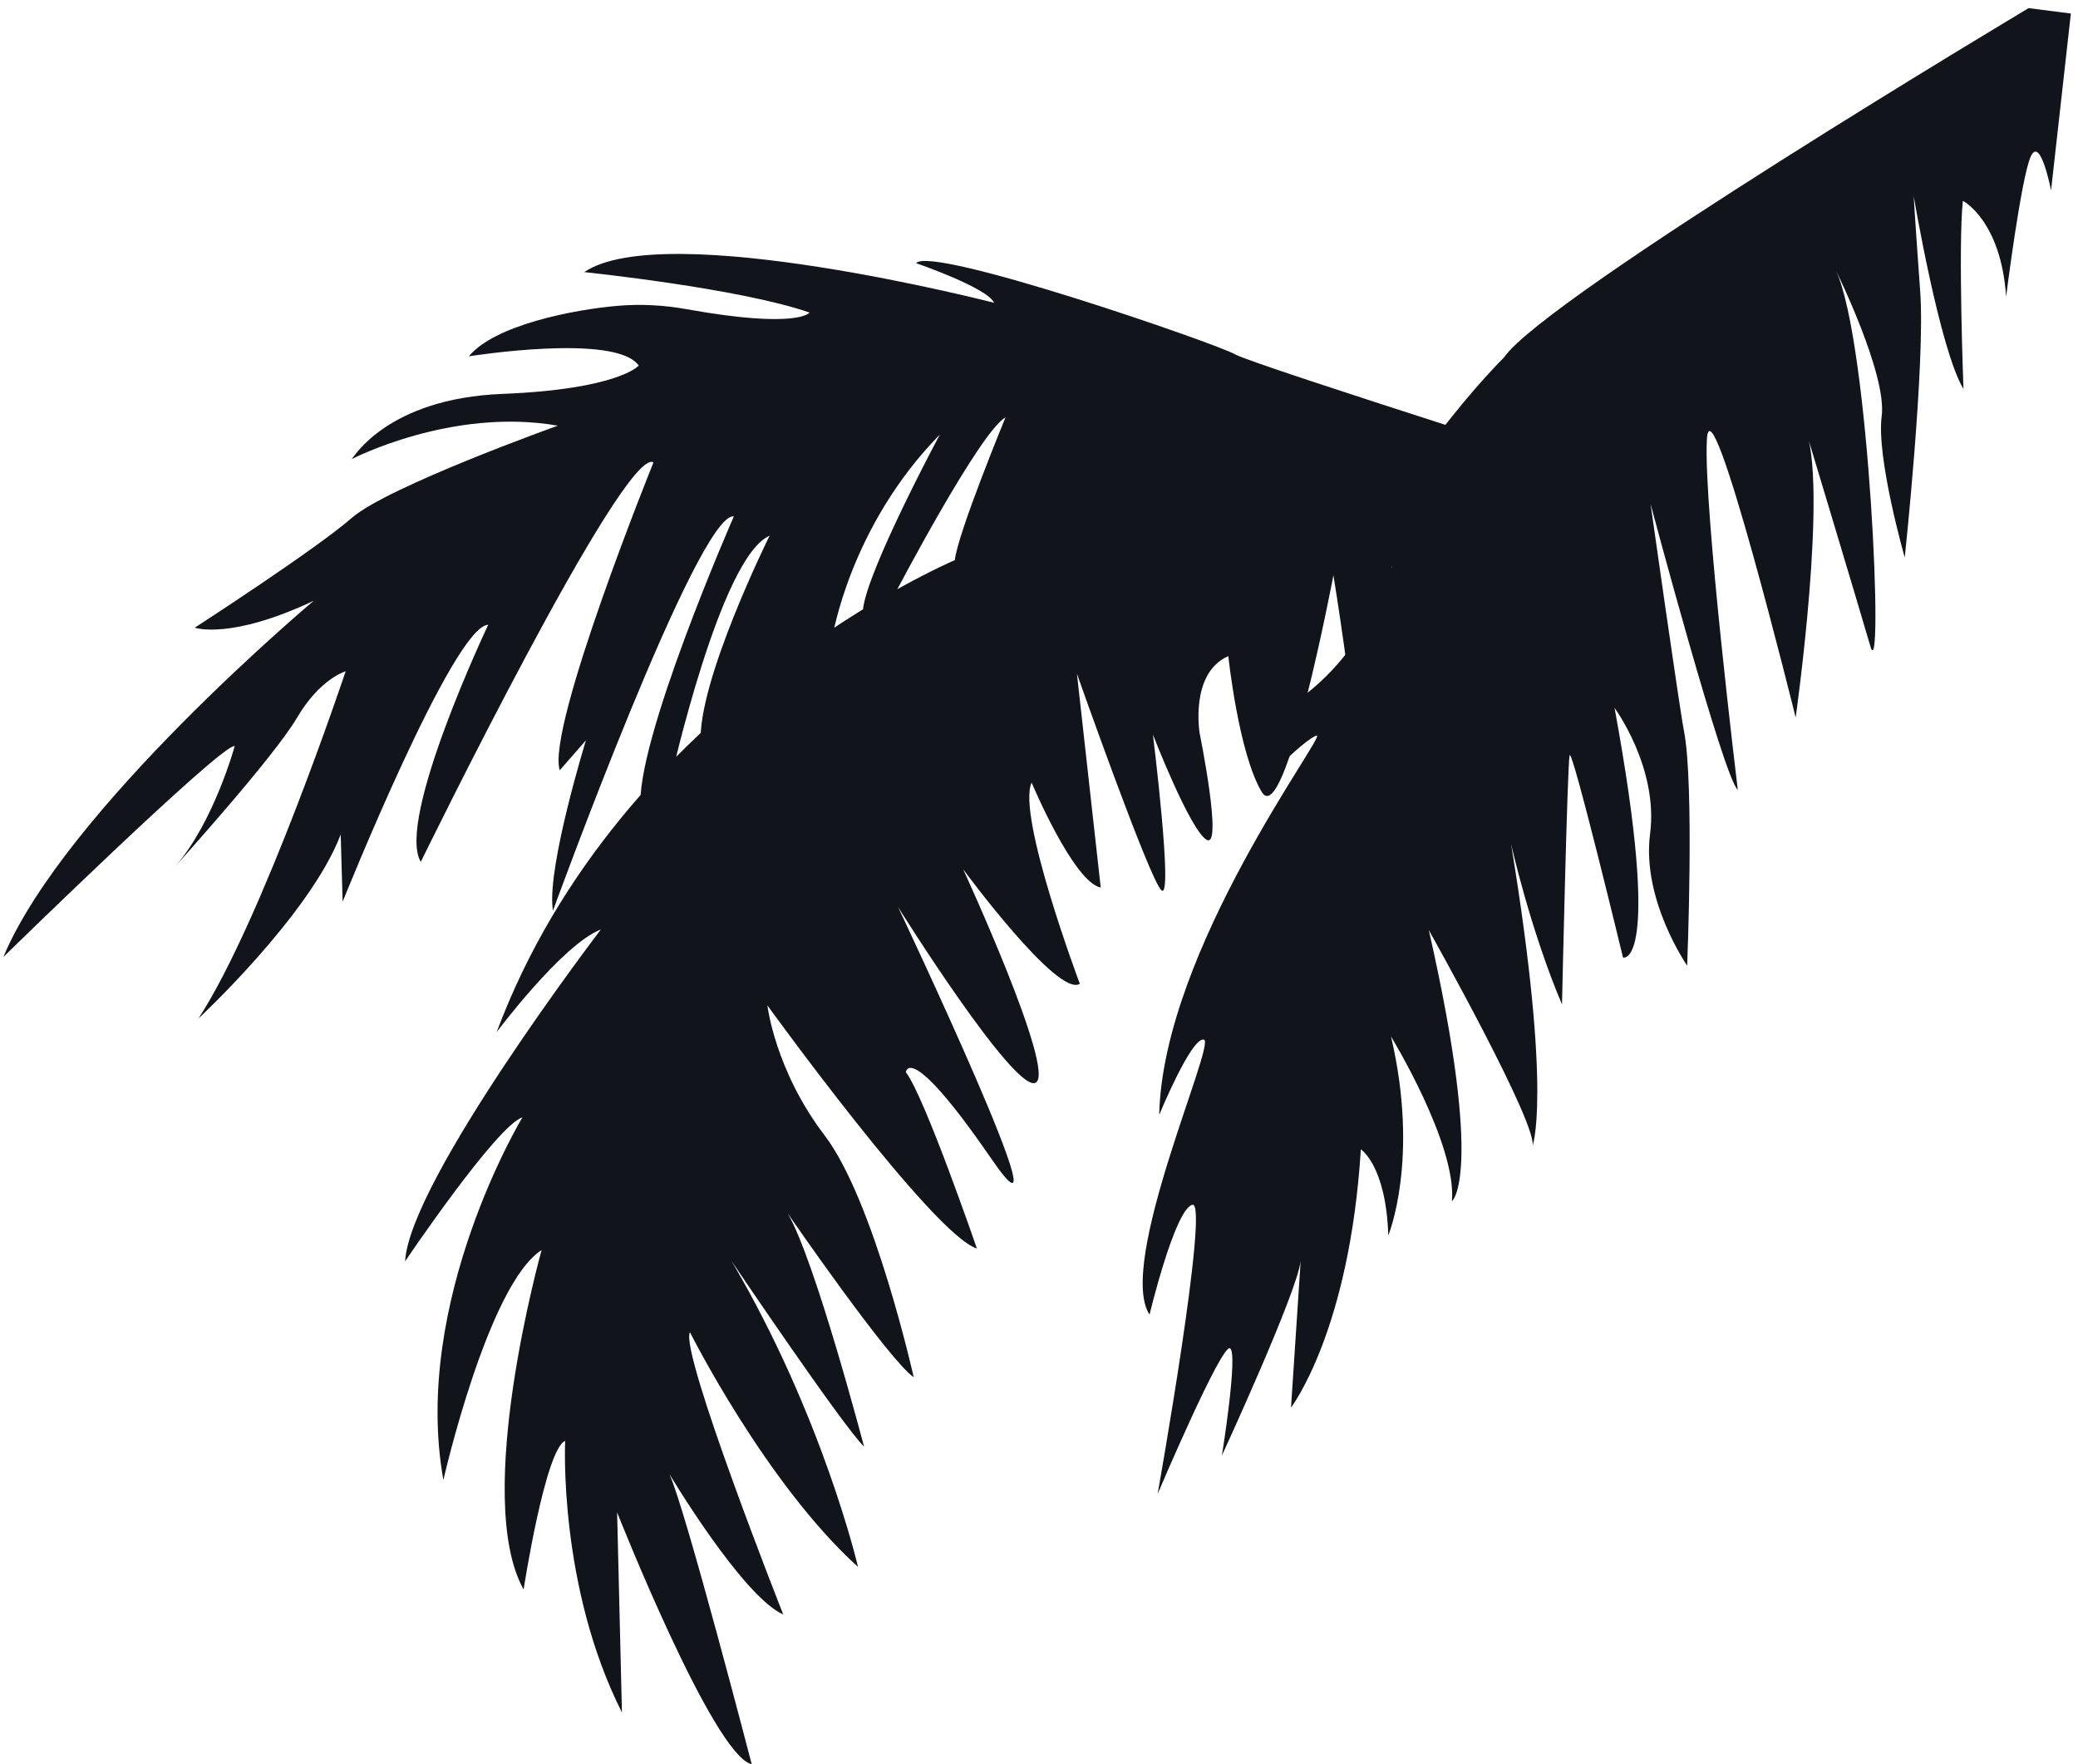
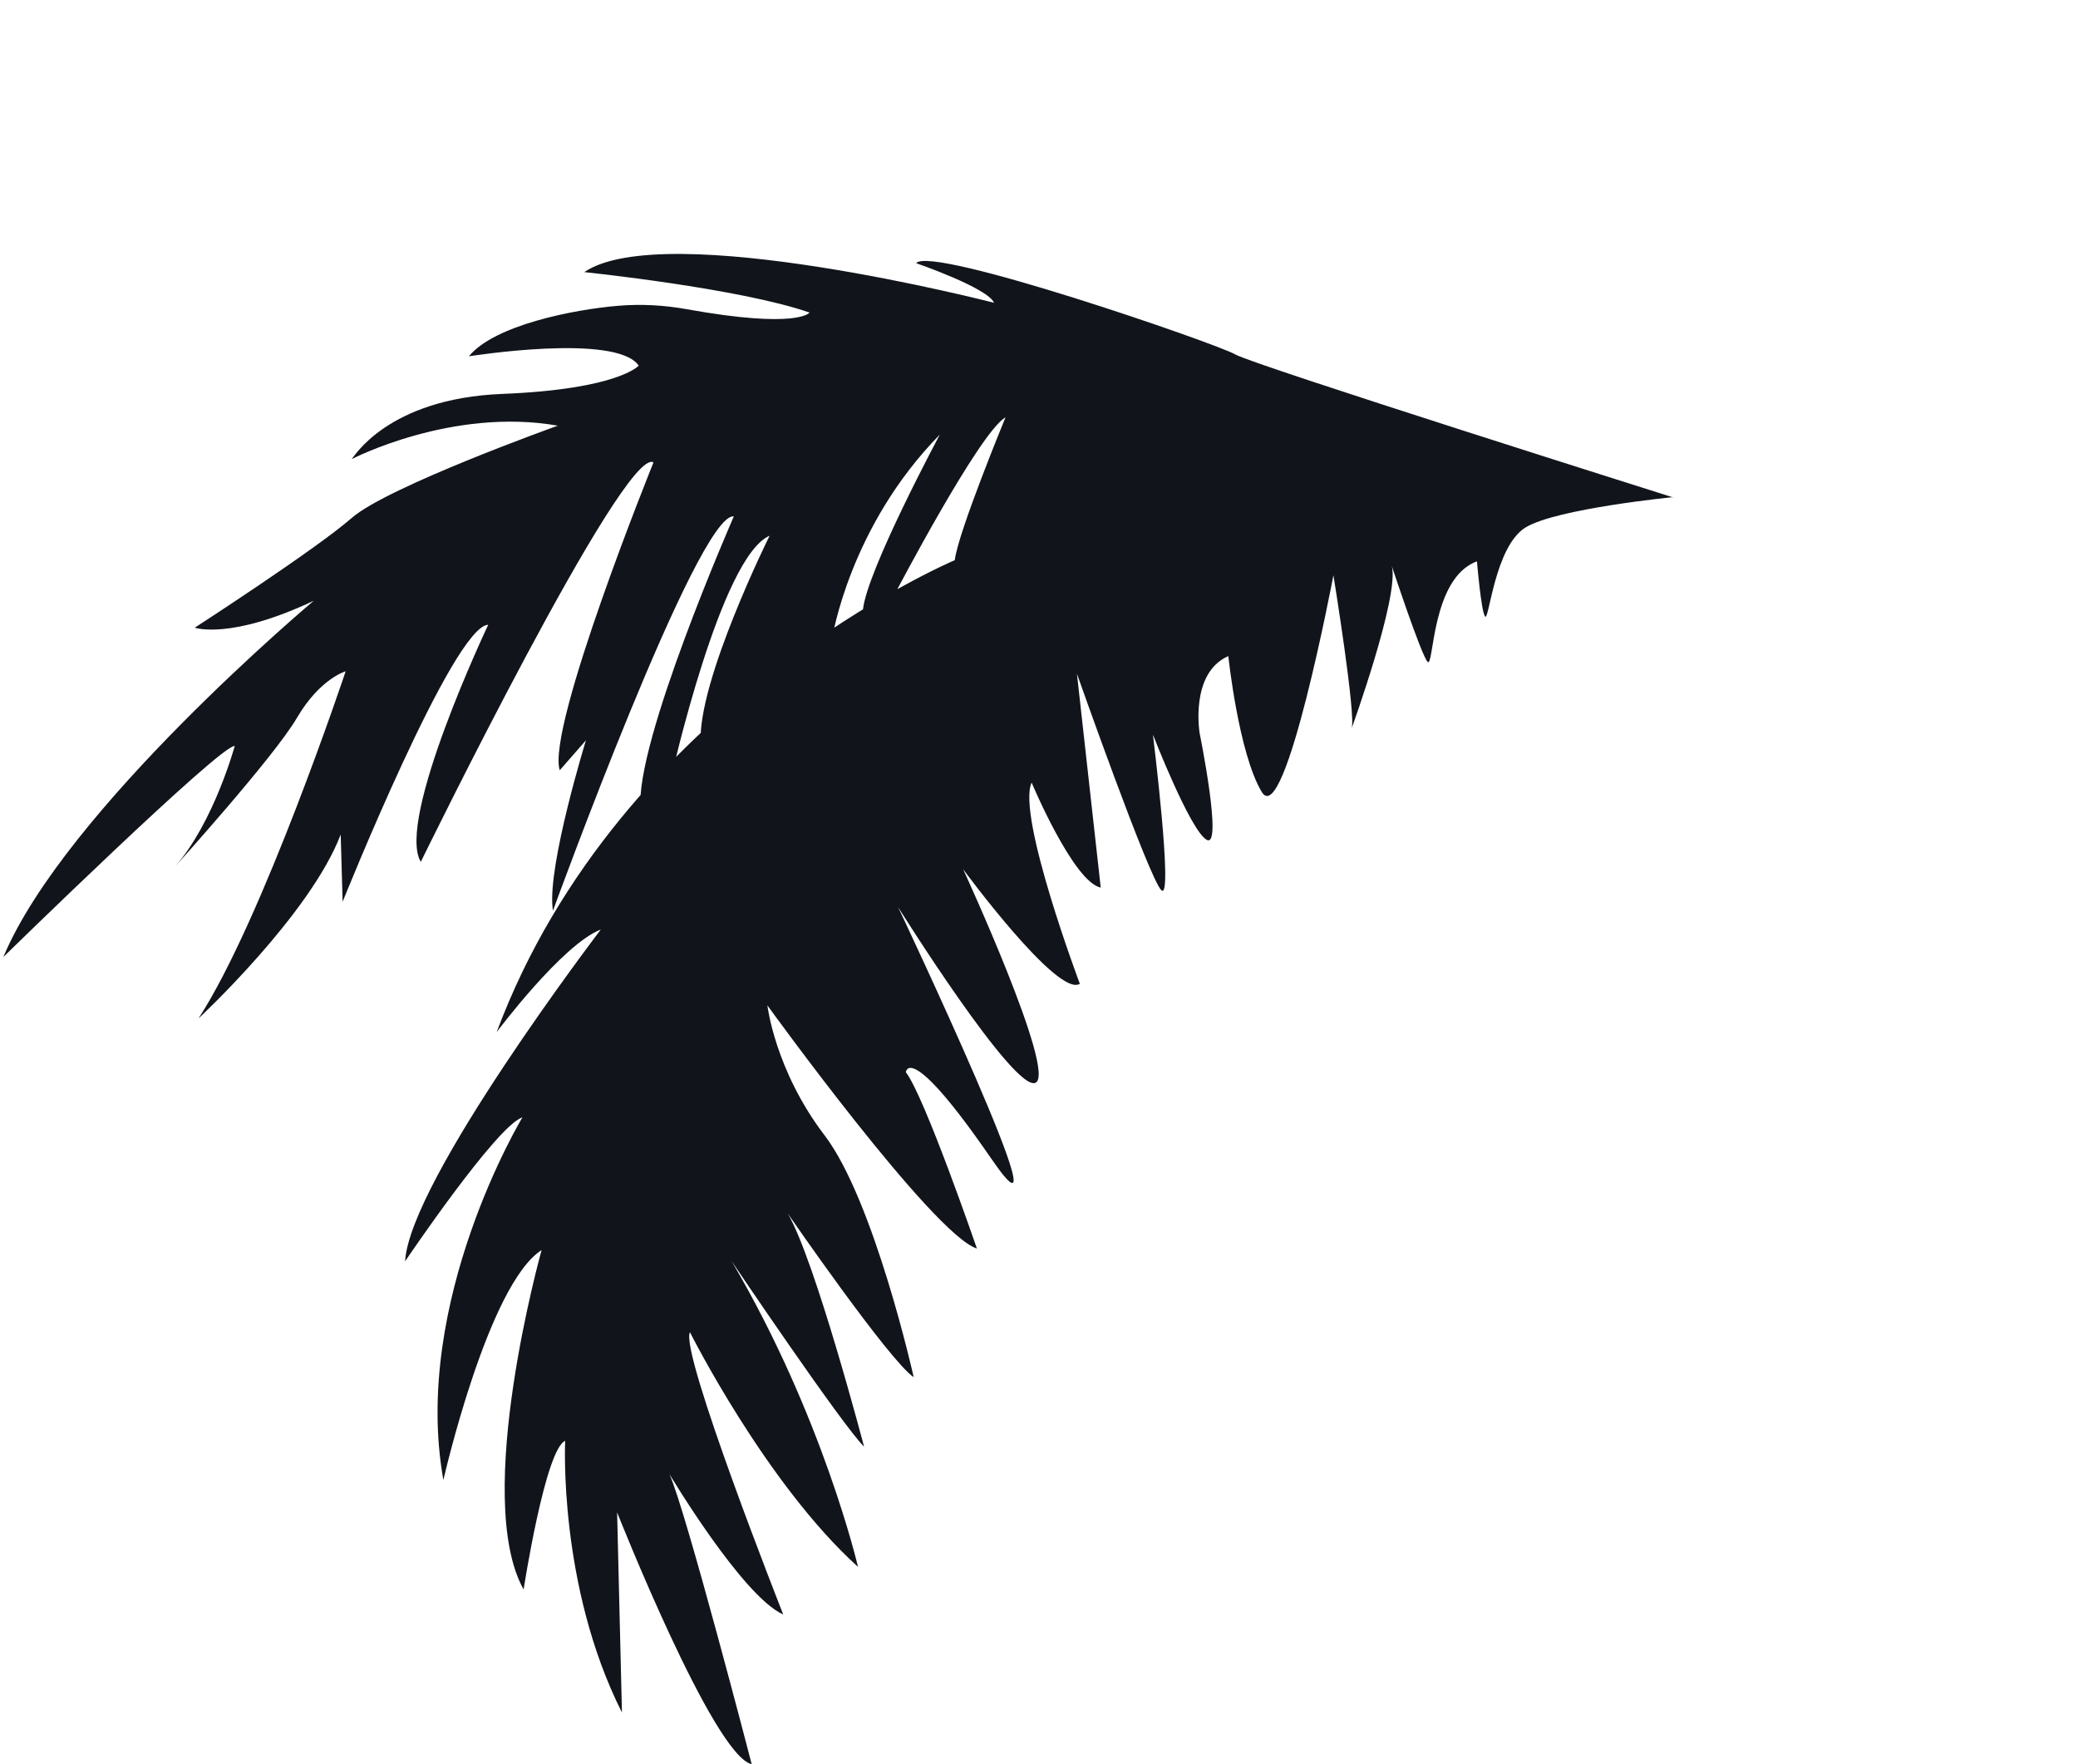
<svg xmlns="http://www.w3.org/2000/svg" width="172" height="146" viewBox="0 0 172 146" fill="none">
  <path d="M138.5 41.17C138.5 41.17 103.72 30.2 102.24 29.33C100.76 28.46 77.07 20.28 75.83 21.78C75.83 21.78 81.75 23.82 82.28 25.059C82.28 25.059 55 18.02 48.36 22.52C48.36 22.52 61.2 23.849 67.01 25.869C67.01 25.869 66.07 27.25 56.84 25.59C54.96 25.25 53.04 25.149 51.14 25.309C47.47 25.619 40.92 26.91 38.81 29.489C38.81 29.489 50.99 27.54 52.87 30.26C52.87 30.26 51.17 32.22 41.59 32.6C32.01 32.98 29.22 37.94 29.11 37.999C29.11 37.999 37.4 33.69 46.17 35.23C46.17 35.23 32.08 40.27 29.11 42.87C26.14 45.469 16.12 51.95 16.12 51.95C16.12 51.95 19.05 52.99 25.97 49.72C25.97 49.72 5.37 67.01 0.28 79.2C0.28 79.2 18.28 61.599 19.43 61.739C19.43 61.739 17.71 68.05 14.49 71.72C14.49 71.72 22.67 62.67 24.58 59.41C26.49 56.15 28.61 55.559 28.61 55.559C28.61 55.559 21.75 76.12 16.43 84.29C16.43 84.29 25.66 75.72 28.2 69.07L28.36 74.63C28.36 74.63 37.54 51.75 40.41 51.71C40.41 51.71 32.75 67.86 34.83 71.33C34.83 71.33 51.7 36.82 54.09 38.27C54.09 38.27 45.22 60.19 46.33 63.749L48.5 61.27C48.5 61.27 45.33 71.55 45.74 75.15C45.74 75.23 45.76 75.299 45.77 75.37C45.77 75.37 57.8 42.33 60.74 42.739C60.74 42.739 52.46 61.62 53.03 66.98C53.03 66.98 55.47 64.54 55.53 64.41C55.59 64.28 59.64 46.08 63.7 44.34C63.7 44.34 57.69 56.44 58 61.52L68.9 52.739C68.9 52.739 70.34 43.55 77.79 35.97C77.79 35.97 71.76 47.21 71.43 50.45L74.11 49.08C74.11 49.08 81.09 35.74 83.23 34.54C83.23 34.54 79.29 44.08 79.03 46.36C79.03 46.36 51.33 58.06 41.11 85.42C41.11 85.42 46.54 78.159 49.73 76.93C49.73 76.93 33.91 97.67 33.53 104.39C33.53 104.39 41.12 93.14 43.24 92.48C43.24 92.48 34.04 107.7 36.7 122.49C36.7 122.49 40.38 106.31 44.83 103.46C44.83 103.46 39.09 123.93 43.34 131.55C43.34 131.55 45.13 119.95 46.78 119.25C46.78 119.25 46.19 131.24 51.48 141.73L51.08 125.17C51.08 125.17 59.04 145.3 62.22 146.01C62.22 146.01 56.77 125 55.41 122C55.41 122 61.45 132.12 64.83 133.62C64.83 133.62 56.22 111.82 57.11 110.26C57.11 110.26 63.4 122.8 71.02 129.68C71.02 129.68 68.12 117.22 60.56 104.38C60.56 104.38 69.68 117.91 71.52 119.73C71.52 119.73 67.48 104.33 65.21 100.44C65.21 100.44 73.62 112.64 75.63 113.98C75.63 113.98 72.36 99.35 68.25 93.96C64.14 88.57 63.52 83.21 63.52 83.21C63.52 83.21 77.26 102.22 80.86 103.33C80.86 103.33 76.53 90.74 74.98 88.74C74.98 88.74 75.22 85.99 81.95 95.749C81.99 95.809 82.03 95.86 82.07 95.92C88.92 105.89 74.34 75.08 74.34 75.08C74.34 75.08 83.98 90.49 85.72 89.61C87.46 88.73 79.72 71.939 79.72 71.939C79.72 71.939 87.56 82.61 89.38 81.42C89.38 81.42 84.14 67.49 85.39 64.77C85.39 64.77 88.84 72.99 91.11 73.46L89.14 55.76C89.14 55.76 95.12 72.73 96.13 73.68C97.14 74.629 95.43 60.8 95.43 60.8C95.43 60.8 98.49 68.689 99.87 69.499C101.25 70.309 99.3 60.7 99.3 60.7C99.3 60.7 98.45 55.719 101.67 54.3C101.67 54.3 102.52 62.359 104.44 65.549C106.37 68.74 110.37 47.61 110.37 47.61C110.37 47.61 112.28 59.37 111.87 60.309C111.87 60.309 115.86 49.29 115.2 46.84C115.2 46.84 117.62 54.18 118.16 54.77C118.7 55.36 118.43 47.85 122.25 46.46C122.25 46.46 122.59 50.57 122.92 51.02C123.25 51.47 123.71 45.22 126.28 43.65C128.84 42.09 138.52 41.14 138.52 41.14L138.5 41.17Z" fill="#11151B" />
-   <path d="M167.9 0.68C167.9 0.68 127.94 24.55 124.5 29.57C124.5 29.57 114.32 39.64 111.99 49.59L115.55 45.85C115.55 45.85 113.85 53.25 107.67 57.76C107.67 57.76 105.83 59.51 104.51 64.73C104.51 64.73 108.07 61.11 108.98 60.88C109.89 60.65 96.25 78.59 95.95 92.27C95.95 92.27 98.62 85.79 99.65 86.04C100.68 86.29 92.38 104.59 95.15 108.8C95.15 108.8 97.23 100.12 98.69 99.71C100.15 99.3 95.82 123.64 95.82 123.64C95.82 123.64 101.15 111.1 101.82 111.59C102.49 112.08 101.14 120.46 101.14 120.46C101.14 120.46 107.39 106.92 107.66 104.34L106.86 116.49C106.86 116.49 111.7 110.21 112.64 95.12C112.64 95.12 114.73 96.46 114.91 102.25C114.91 102.25 117.52 95.98 115.14 85.79C115.14 85.79 120.58 94.68 120.18 99.42C120.18 99.42 122.87 97.36 118.32 77.22C118.3 77.14 118.28 77.06 118.26 76.97C118.26 76.97 127.62 93.61 126.82 94.95C126.82 94.95 128.54 90.92 125.07 69.83C125.07 69.83 126.65 76.91 129.29 83.13C129.29 83.13 129.73 63.3 129.92 62.52C130.11 61.74 134.34 79.25 134.34 79.25C134.34 79.25 137.62 80.23 133.64 58.59C133.64 58.59 137.29 63.54 136.58 69.01C135.87 74.48 139.65 79.92 139.65 79.92C139.65 79.92 140.26 64.91 139.38 60.46C139.01 58.59 136.62 41.71 136.62 41.71C136.62 41.71 142.7 64.5 143.84 65.36C143.84 65.36 140.99 41.99 141.28 36.4C141.57 30.81 148.63 59.38 148.63 59.38C148.63 59.38 151.4 39.89 149.37 35.31C149.37 35.31 153.69 49.63 154.81 53.47C155.93 57.31 154.77 28.42 151.96 22.38C151.96 22.38 156.21 30.99 155.75 34.45C155.3 37.91 157.66 46.14 157.66 46.14C157.66 46.14 159.37 30.1 158.94 24.14C158.51 18.18 158.4 16.23 158.4 16.23C158.4 16.23 160.55 28.95 162.52 32.19C162.52 32.19 162.07 20.39 162.47 16.62C162.47 16.62 165.62 18.23 166.05 24.55C166.05 24.55 167.29 14.71 168.09 12.95C168.89 11.19 169.77 15.76 169.77 15.76L171.41 1.12L167.89 0.67L167.9 0.68Z" fill="#11151B" />
</svg>